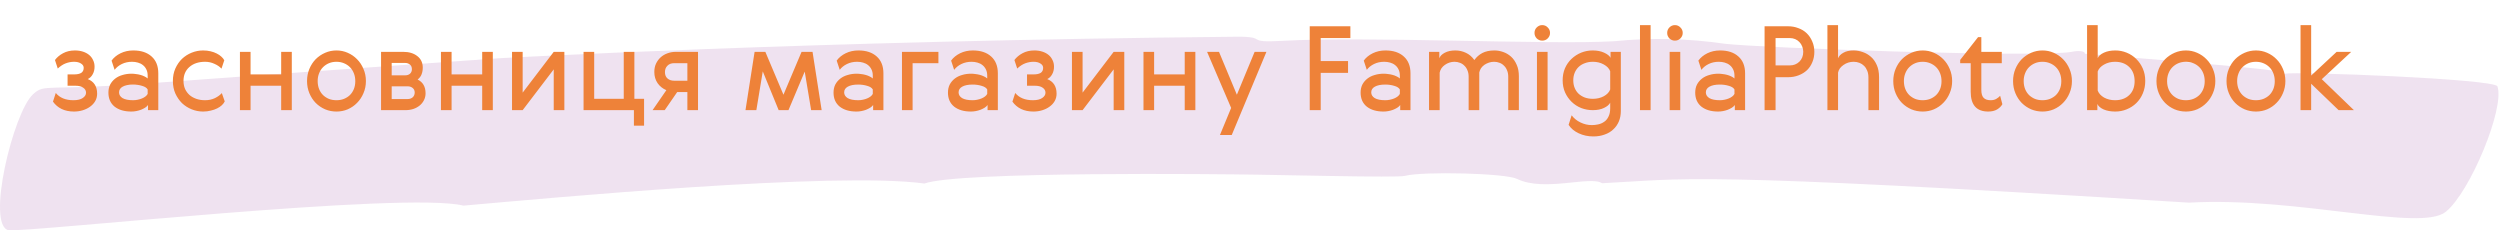
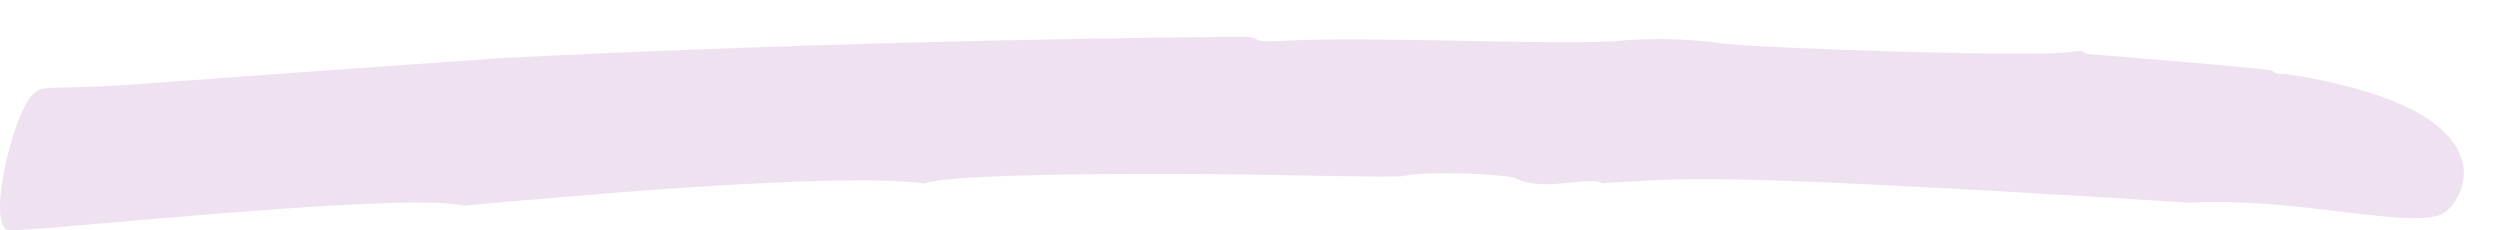
<svg xmlns="http://www.w3.org/2000/svg" width="749" height="69" viewBox="0 0 749 69" fill="none">
-   <path opacity="0.7" d="M138.845 61.608C121.531 57.271 9.032 69.608 2.575 68.977C-4.248 67.567 3.992 33.61 9.905 28.233C13.518 24.949 13.261 27.324 44.487 24.969C44.487 24.969 91.553 21.51 149.402 17.459C149.402 17.459 242.364 12.221 370.339 11.003C380.398 10.908 372.422 12.912 384.27 12.237C409.518 10.798 464.44 13.511 483.563 12.35C494.642 11.251 505.813 11.509 516.831 13.118C526.91 14.333 611.364 17.361 620.744 15.515C623.016 15.068 624.693 15.353 624.655 16.096C625.316 16.172 680.679 20.559 680.916 21.225C681.294 21.994 682.968 22.476 684.59 22.079C687.57 21.35 747.433 23.632 748.23 25.87C750.515 32.289 740.061 57.617 732.726 63.478C725.123 69.554 688.327 58.878 655.8 60.714C504.137 51.241 505.297 53.645 479.96 54.898C476.479 52.55 462.672 57.605 454.484 53.587C451.048 51.902 426.399 51.26 420.879 52.693C419.695 53 410.913 52.936 398.212 52.717C391.861 52.608 384.529 52.472 376.674 52.334C366.197 52.149 286.908 51.282 276.975 54.987C250.301 51.316 164.295 59.378 138.845 61.608Z" fill="#E9D6EA" />
-   <path d="M21.995 30.025C23.232 30.025 24.165 29.803 24.795 29.36C25.448 28.917 25.775 28.392 25.775 27.785C25.775 27.155 25.495 26.653 24.935 26.28C24.398 25.883 23.605 25.685 22.555 25.685H20.245V22.29H22.24C23.15 22.29 23.85 22.138 24.34 21.835C24.83 21.508 25.075 21.007 25.075 20.33C25.075 19.793 24.807 19.362 24.27 19.035C23.757 18.685 23.057 18.51 22.17 18.51C21.354 18.51 20.537 18.662 19.72 18.965C18.904 19.268 18.099 19.793 17.305 20.54L16.465 17.985C17.072 17.168 17.877 16.492 18.88 15.955C19.907 15.395 21.097 15.115 22.45 15.115C23.314 15.115 24.107 15.232 24.83 15.465C25.553 15.698 26.172 16.025 26.685 16.445C27.198 16.865 27.595 17.378 27.875 17.985C28.178 18.568 28.33 19.233 28.33 19.98C28.33 20.843 28.143 21.602 27.77 22.255C27.42 22.908 26.93 23.387 26.3 23.69C28.167 24.437 29.1 25.895 29.1 28.065C29.1 28.882 28.913 29.617 28.54 30.27C28.167 30.923 27.654 31.483 27 31.95C26.37 32.417 25.635 32.778 24.795 33.035C23.955 33.292 23.08 33.42 22.17 33.42C20.77 33.42 19.534 33.163 18.46 32.65C17.41 32.137 16.547 31.402 15.87 30.445L16.71 27.855C17.9 29.302 19.662 30.025 21.995 30.025ZM44.241 26.805C43.961 26.315 43.401 25.953 42.561 25.72C41.721 25.463 40.822 25.335 39.866 25.335C38.536 25.335 37.497 25.545 36.751 25.965C36.027 26.362 35.666 26.933 35.666 27.68C35.666 28.38 36.016 28.952 36.716 29.395C37.439 29.815 38.489 30.025 39.866 30.025C40.332 30.025 40.787 29.978 41.231 29.885C41.697 29.792 42.129 29.663 42.526 29.5C42.922 29.337 43.272 29.138 43.576 28.905C43.879 28.672 44.101 28.415 44.241 28.135V26.805ZM33.426 18.16C34.079 17.25 34.977 16.515 36.121 15.955C37.264 15.395 38.536 15.115 39.936 15.115C42.269 15.115 44.101 15.722 45.431 16.935C46.761 18.125 47.426 19.805 47.426 21.975V33H44.346V31.46C44.136 31.763 43.844 32.032 43.471 32.265C43.097 32.498 42.677 32.708 42.211 32.895C41.767 33.058 41.301 33.187 40.811 33.28C40.321 33.373 39.831 33.42 39.341 33.42C37.264 33.42 35.596 32.93 34.336 31.95C33.099 30.947 32.481 29.547 32.481 27.75C32.481 26.84 32.656 26.035 33.006 25.335C33.379 24.635 33.881 24.04 34.511 23.55C35.141 23.06 35.876 22.698 36.716 22.465C37.556 22.208 38.466 22.08 39.446 22.08C39.842 22.08 40.262 22.115 40.706 22.185C41.172 22.232 41.616 22.313 42.036 22.43C42.479 22.547 42.887 22.698 43.261 22.885C43.634 23.048 43.961 23.258 44.241 23.515V22.675C44.241 21.952 44.112 21.333 43.856 20.82C43.599 20.283 43.261 19.852 42.841 19.525C42.421 19.175 41.919 18.918 41.336 18.755C40.776 18.592 40.181 18.51 39.551 18.51C38.431 18.51 37.416 18.732 36.506 19.175C35.596 19.618 34.872 20.202 34.336 20.925L33.426 18.16ZM67.333 30.375C67.146 30.772 66.855 31.157 66.458 31.53C66.085 31.88 65.618 32.195 65.058 32.475C64.498 32.755 63.856 32.977 63.133 33.14C62.433 33.327 61.675 33.42 60.858 33.42C59.668 33.42 58.525 33.198 57.428 32.755C56.331 32.312 55.363 31.693 54.523 30.9C53.706 30.083 53.041 29.115 52.528 27.995C52.038 26.875 51.793 25.627 51.793 24.25C51.793 22.897 52.038 21.66 52.528 20.54C53.041 19.397 53.706 18.428 54.523 17.635C55.363 16.842 56.331 16.223 57.428 15.78C58.525 15.337 59.668 15.115 60.858 15.115C61.651 15.115 62.386 15.197 63.063 15.36C63.763 15.523 64.381 15.745 64.918 16.025C65.478 16.305 65.945 16.62 66.318 16.97C66.715 17.32 67.006 17.682 67.193 18.055L66.353 20.575C65.863 20.015 65.175 19.537 64.288 19.14C63.401 18.72 62.456 18.51 61.453 18.51C59.493 18.51 57.918 19.035 56.728 20.085C55.561 21.112 54.978 22.5 54.978 24.25C54.978 25.113 55.13 25.907 55.433 26.63C55.76 27.33 56.203 27.937 56.763 28.45C57.323 28.94 58 29.325 58.793 29.605C59.586 29.885 60.473 30.025 61.453 30.025C62.526 30.025 63.506 29.815 64.393 29.395C65.28 28.952 65.968 28.45 66.458 27.89L67.333 30.375ZM75.069 15.535V22.29H84.239V15.535H87.424V33H84.239V25.685H75.069V33H71.884V15.535H75.069ZM108.893 20.645C109.383 21.765 109.628 22.978 109.628 24.285C109.628 25.592 109.383 26.805 108.893 27.925C108.427 29.045 107.785 30.013 106.968 30.83C106.175 31.647 105.242 32.288 104.168 32.755C103.118 33.198 101.998 33.42 100.808 33.42C99.618 33.42 98.487 33.198 97.413 32.755C96.34 32.288 95.395 31.647 94.578 30.83C93.785 30.013 93.155 29.045 92.688 27.925C92.222 26.805 91.988 25.592 91.988 24.285C91.988 22.978 92.222 21.765 92.688 20.645C93.155 19.525 93.785 18.557 94.578 17.74C95.395 16.923 96.34 16.282 97.413 15.815C98.487 15.348 99.618 15.115 100.808 15.115C101.998 15.115 103.118 15.348 104.168 15.815C105.242 16.282 106.175 16.923 106.968 17.74C107.785 18.557 108.427 19.525 108.893 20.645ZM95.173 24.285C95.173 25.148 95.313 25.942 95.593 26.665C95.873 27.365 96.27 27.972 96.783 28.485C97.297 28.975 97.892 29.36 98.568 29.64C99.245 29.897 99.992 30.025 100.808 30.025C101.602 30.025 102.337 29.897 103.013 29.64C103.713 29.36 104.32 28.975 104.833 28.485C105.347 27.972 105.743 27.365 106.023 26.665C106.303 25.965 106.443 25.183 106.443 24.32C106.443 23.457 106.303 22.675 106.023 21.975C105.743 21.252 105.347 20.633 104.833 20.12C104.32 19.607 103.713 19.21 103.013 18.93C102.337 18.65 101.602 18.51 100.808 18.51C99.992 18.51 99.245 18.65 98.568 18.93C97.892 19.21 97.297 19.607 96.783 20.12C96.27 20.633 95.873 21.252 95.593 21.975C95.313 22.675 95.173 23.445 95.173 24.285ZM120.815 15.535C122.541 15.535 123.941 15.955 125.015 16.795C126.111 17.635 126.66 18.79 126.66 20.26C126.66 20.983 126.543 21.648 126.31 22.255C126.1 22.838 125.703 23.363 125.12 23.83C126.706 24.6 127.5 25.977 127.5 27.96C127.5 28.707 127.336 29.395 127.01 30.025C126.706 30.632 126.286 31.157 125.75 31.6C125.213 32.043 124.571 32.393 123.825 32.65C123.101 32.883 122.32 33 121.48 33H114.165V15.535H120.815ZM122.11 29.675C122.74 29.675 123.253 29.5 123.65 29.15C124.046 28.777 124.245 28.298 124.245 27.715C124.245 27.132 124.035 26.677 123.615 26.35C123.218 26.023 122.716 25.86 122.11 25.86H117.35V29.675H122.11ZM121.41 22.57C121.993 22.57 122.471 22.407 122.845 22.08C123.218 21.73 123.405 21.287 123.405 20.75C123.405 20.12 123.206 19.653 122.81 19.35C122.413 19.023 121.946 18.86 121.41 18.86H117.35V22.57H121.41ZM135.294 15.535V22.29H144.464V15.535H147.649V33H144.464V25.685H135.294V33H132.109V15.535H135.294ZM156.588 15.535V27.75L165.898 15.535H169.083V33H165.898V20.785L156.588 33H153.403V15.535H156.588ZM189.919 37.655V33H174.834V15.535H178.019V29.605H186.874V15.535H190.059V29.605H192.964V37.655H189.919ZM209.123 15.535V33H205.938V27.575H202.893L199.148 33H195.508L199.638 27.015C198.541 26.548 197.666 25.848 197.013 24.915C196.36 23.958 196.033 22.838 196.033 21.555C196.033 20.645 196.196 19.828 196.523 19.105C196.873 18.358 197.328 17.728 197.888 17.215C198.471 16.678 199.148 16.27 199.918 15.99C200.711 15.687 201.563 15.535 202.473 15.535H209.123ZM201.948 18.93C201.108 18.93 200.443 19.187 199.953 19.7C199.463 20.19 199.218 20.82 199.218 21.59C199.218 22.43 199.475 23.072 199.988 23.515C200.501 23.958 201.155 24.18 201.948 24.18H205.938V18.93H201.948ZM240.147 15.535H243.437L246.167 33H243.017L241.092 21.45L236.227 33H233.287L228.527 21.38L226.602 33H223.347L226.077 15.535H229.297L234.722 28.38L240.147 15.535ZM261.487 26.805C261.207 26.315 260.647 25.953 259.807 25.72C258.967 25.463 258.068 25.335 257.112 25.335C255.782 25.335 254.743 25.545 253.997 25.965C253.273 26.362 252.912 26.933 252.912 27.68C252.912 28.38 253.262 28.952 253.962 29.395C254.685 29.815 255.735 30.025 257.112 30.025C257.578 30.025 258.033 29.978 258.477 29.885C258.943 29.792 259.375 29.663 259.772 29.5C260.168 29.337 260.518 29.138 260.822 28.905C261.125 28.672 261.347 28.415 261.487 28.135V26.805ZM250.672 18.16C251.325 17.25 252.223 16.515 253.367 15.955C254.51 15.395 255.782 15.115 257.182 15.115C259.515 15.115 261.347 15.722 262.677 16.935C264.007 18.125 264.672 19.805 264.672 21.975V33H261.592V31.46C261.382 31.763 261.09 32.032 260.717 32.265C260.343 32.498 259.923 32.708 259.457 32.895C259.013 33.058 258.547 33.187 258.057 33.28C257.567 33.373 257.077 33.42 256.587 33.42C254.51 33.42 252.842 32.93 251.582 31.95C250.345 30.947 249.727 29.547 249.727 27.75C249.727 26.84 249.902 26.035 250.252 25.335C250.625 24.635 251.127 24.04 251.757 23.55C252.387 23.06 253.122 22.698 253.962 22.465C254.802 22.208 255.712 22.08 256.692 22.08C257.088 22.08 257.508 22.115 257.952 22.185C258.418 22.232 258.862 22.313 259.282 22.43C259.725 22.547 260.133 22.698 260.507 22.885C260.88 23.048 261.207 23.258 261.487 23.515V22.675C261.487 21.952 261.358 21.333 261.102 20.82C260.845 20.283 260.507 19.852 260.087 19.525C259.667 19.175 259.165 18.918 258.582 18.755C258.022 18.592 257.427 18.51 256.797 18.51C255.677 18.51 254.662 18.732 253.752 19.175C252.842 19.618 252.118 20.202 251.582 20.925L250.672 18.16ZM281.149 15.535V18.93H273.414V33H270.229V15.535H281.149ZM295.769 26.805C295.489 26.315 294.929 25.953 294.089 25.72C293.249 25.463 292.351 25.335 291.394 25.335C290.064 25.335 289.026 25.545 288.279 25.965C287.556 26.362 287.194 26.933 287.194 27.68C287.194 28.38 287.544 28.952 288.244 29.395C288.967 29.815 290.017 30.025 291.394 30.025C291.861 30.025 292.316 29.978 292.759 29.885C293.226 29.792 293.657 29.663 294.054 29.5C294.451 29.337 294.801 29.138 295.104 28.905C295.407 28.672 295.629 28.415 295.769 28.135V26.805ZM284.954 18.16C285.607 17.25 286.506 16.515 287.649 15.955C288.792 15.395 290.064 15.115 291.464 15.115C293.797 15.115 295.629 15.722 296.959 16.935C298.289 18.125 298.954 19.805 298.954 21.975V33H295.874V31.46C295.664 31.763 295.372 32.032 294.999 32.265C294.626 32.498 294.206 32.708 293.739 32.895C293.296 33.058 292.829 33.187 292.339 33.28C291.849 33.373 291.359 33.42 290.869 33.42C288.792 33.42 287.124 32.93 285.864 31.95C284.627 30.947 284.009 29.547 284.009 27.75C284.009 26.84 284.184 26.035 284.534 25.335C284.907 24.635 285.409 24.04 286.039 23.55C286.669 23.06 287.404 22.698 288.244 22.465C289.084 22.208 289.994 22.08 290.974 22.08C291.371 22.08 291.791 22.115 292.234 22.185C292.701 22.232 293.144 22.313 293.564 22.43C294.007 22.547 294.416 22.698 294.789 22.885C295.162 23.048 295.489 23.258 295.769 23.515V22.675C295.769 21.952 295.641 21.333 295.384 20.82C295.127 20.283 294.789 19.852 294.369 19.525C293.949 19.175 293.447 18.918 292.864 18.755C292.304 18.592 291.709 18.51 291.079 18.51C289.959 18.51 288.944 18.732 288.034 19.175C287.124 19.618 286.401 20.202 285.864 20.925L284.954 18.16ZM309.446 30.025C310.683 30.025 311.616 29.803 312.246 29.36C312.9 28.917 313.226 28.392 313.226 27.785C313.226 27.155 312.946 26.653 312.386 26.28C311.85 25.883 311.056 25.685 310.006 25.685H307.696V22.29H309.691C310.601 22.29 311.301 22.138 311.791 21.835C312.281 21.508 312.526 21.007 312.526 20.33C312.526 19.793 312.258 19.362 311.721 19.035C311.208 18.685 310.508 18.51 309.621 18.51C308.805 18.51 307.988 18.662 307.171 18.965C306.355 19.268 305.55 19.793 304.756 20.54L303.916 17.985C304.523 17.168 305.328 16.492 306.331 15.955C307.358 15.395 308.548 15.115 309.901 15.115C310.765 15.115 311.558 15.232 312.281 15.465C313.005 15.698 313.623 16.025 314.136 16.445C314.65 16.865 315.046 17.378 315.326 17.985C315.63 18.568 315.781 19.233 315.781 19.98C315.781 20.843 315.595 21.602 315.221 22.255C314.871 22.908 314.381 23.387 313.751 23.69C315.618 24.437 316.551 25.895 316.551 28.065C316.551 28.882 316.365 29.617 315.991 30.27C315.618 30.923 315.105 31.483 314.451 31.95C313.821 32.417 313.086 32.778 312.246 33.035C311.406 33.292 310.531 33.42 309.621 33.42C308.221 33.42 306.985 33.163 305.911 32.65C304.861 32.137 303.998 31.402 303.321 30.445L304.161 27.855C305.351 29.302 307.113 30.025 309.446 30.025ZM324.342 15.535V27.75L333.652 15.535H336.837V33H333.652V20.785L324.342 33H321.157V15.535H324.342ZM345.773 15.535V22.29H354.943V15.535H358.128V33H354.943V25.685H345.773V33H342.588V15.535H345.773ZM361.641 15.535H365.211L370.566 28.38L375.886 15.535H379.421L369.026 40.455H365.491L368.851 32.335L361.641 15.535ZM392.394 7.87H404.574V11.405H395.684V18.3H403.874V21.835H395.684V33H392.394V7.87ZM419.397 26.805C419.117 26.315 418.557 25.953 417.717 25.72C416.877 25.463 415.979 25.335 415.022 25.335C413.692 25.335 412.654 25.545 411.907 25.965C411.184 26.362 410.822 26.933 410.822 27.68C410.822 28.38 411.172 28.952 411.872 29.395C412.595 29.815 413.645 30.025 415.022 30.025C415.489 30.025 415.944 29.978 416.387 29.885C416.854 29.792 417.285 29.663 417.682 29.5C418.079 29.337 418.429 29.138 418.732 28.905C419.035 28.672 419.257 28.415 419.397 28.135V26.805ZM408.582 18.16C409.235 17.25 410.134 16.515 411.277 15.955C412.42 15.395 413.692 15.115 415.092 15.115C417.425 15.115 419.257 15.722 420.587 16.935C421.917 18.125 422.582 19.805 422.582 21.975V33H419.502V31.46C419.292 31.763 419 32.032 418.627 32.265C418.254 32.498 417.834 32.708 417.367 32.895C416.924 33.058 416.457 33.187 415.967 33.28C415.477 33.373 414.987 33.42 414.497 33.42C412.42 33.42 410.752 32.93 409.492 31.95C408.255 30.947 407.637 29.547 407.637 27.75C407.637 26.84 407.812 26.035 408.162 25.335C408.535 24.635 409.037 24.04 409.667 23.55C410.297 23.06 411.032 22.698 411.872 22.465C412.712 22.208 413.622 22.08 414.602 22.08C414.999 22.08 415.419 22.115 415.862 22.185C416.329 22.232 416.772 22.313 417.192 22.43C417.635 22.547 418.044 22.698 418.417 22.885C418.79 23.048 419.117 23.258 419.397 23.515V22.675C419.397 21.952 419.269 21.333 419.012 20.82C418.755 20.283 418.417 19.852 417.997 19.525C417.577 19.175 417.075 18.918 416.492 18.755C415.932 18.592 415.337 18.51 414.707 18.51C413.587 18.51 412.572 18.732 411.662 19.175C410.752 19.618 410.029 20.202 409.492 20.925L408.582 18.16ZM436.014 15.115C437.134 15.115 438.184 15.348 439.164 15.815C440.144 16.258 440.996 16.982 441.719 17.985C442.349 17.098 443.143 16.398 444.099 15.885C445.079 15.372 446.293 15.115 447.739 15.115C448.603 15.115 449.466 15.267 450.329 15.57C451.216 15.873 452.009 16.34 452.709 16.97C453.409 17.6 453.969 18.405 454.389 19.385C454.833 20.342 455.054 21.497 455.054 22.85V33H451.869V22.99C451.869 22.267 451.753 21.637 451.519 21.1C451.309 20.54 451.006 20.073 450.609 19.7C450.236 19.303 449.793 19.012 449.279 18.825C448.766 18.615 448.218 18.51 447.634 18.51C447.098 18.51 446.584 18.592 446.094 18.755C445.604 18.918 445.149 19.14 444.729 19.42C444.333 19.7 443.994 20.038 443.714 20.435C443.458 20.832 443.283 21.263 443.189 21.73V33H440.004V22.99C440.004 22.267 439.888 21.637 439.654 21.1C439.444 20.54 439.141 20.073 438.744 19.7C438.371 19.303 437.928 19.012 437.414 18.825C436.901 18.615 436.353 18.51 435.769 18.51C435.233 18.51 434.719 18.592 434.229 18.755C433.739 18.918 433.284 19.152 432.864 19.455C432.468 19.735 432.129 20.073 431.849 20.47C431.593 20.867 431.418 21.298 431.324 21.765V33H428.139V15.535H431.219V17.46C431.453 16.807 431.989 16.258 432.829 15.815C433.693 15.348 434.754 15.115 436.014 15.115ZM460.472 15.535H463.657V33H460.472V15.535ZM459.737 9.865C459.737 9.212 459.959 8.663 460.402 8.22C460.869 7.753 461.417 7.52 462.047 7.52C462.701 7.52 463.249 7.753 463.692 8.22C464.159 8.663 464.392 9.212 464.392 9.865C464.392 10.495 464.159 11.043 463.692 11.51C463.249 11.953 462.701 12.175 462.047 12.175C461.417 12.175 460.869 11.953 460.402 11.51C459.959 11.043 459.737 10.495 459.737 9.865ZM485.6 15.535V33.28C485.6 34.423 485.402 35.462 485.005 36.395C484.608 37.328 484.048 38.122 483.325 38.775C482.625 39.452 481.762 39.965 480.735 40.315C479.732 40.688 478.612 40.875 477.375 40.875C475.765 40.875 474.295 40.56 472.965 39.93C471.658 39.323 470.655 38.483 469.955 37.41L470.865 34.54C471.542 35.45 472.417 36.162 473.49 36.675C474.587 37.212 475.73 37.48 476.92 37.48C477.527 37.48 478.157 37.41 478.81 37.27C479.463 37.13 480.058 36.873 480.595 36.5C481.132 36.15 481.563 35.637 481.89 34.96C482.24 34.307 482.415 33.455 482.415 32.405V30.76C482.112 31.367 481.493 31.892 480.56 32.335C479.65 32.778 478.53 33 477.2 33C475.987 33 474.832 32.79 473.735 32.37C472.638 31.927 471.682 31.308 470.865 30.515C470.048 29.722 469.395 28.788 468.905 27.715C468.415 26.618 468.17 25.405 468.17 24.075C468.17 22.745 468.403 21.532 468.87 20.435C469.36 19.338 470.013 18.405 470.83 17.635C471.67 16.842 472.627 16.223 473.7 15.78C474.797 15.337 475.952 15.115 477.165 15.115C478.495 15.115 479.638 15.337 480.595 15.78C481.575 16.223 482.217 16.737 482.52 17.32V15.535H485.6ZM482.415 21.345C482.112 20.528 481.47 19.852 480.49 19.315C479.533 18.778 478.448 18.51 477.235 18.51C476.348 18.51 475.543 18.65 474.82 18.93C474.097 19.187 473.478 19.56 472.965 20.05C472.452 20.54 472.055 21.123 471.775 21.8C471.495 22.477 471.355 23.235 471.355 24.075C471.355 24.915 471.495 25.673 471.775 26.35C472.055 27.027 472.452 27.61 472.965 28.1C473.478 28.567 474.097 28.94 474.82 29.22C475.543 29.477 476.348 29.605 477.235 29.605C478.448 29.605 479.533 29.348 480.49 28.835C481.47 28.298 482.112 27.622 482.415 26.805V21.345ZM491.338 7.52H494.523V33H491.338V7.52ZM500.223 15.535H503.408V33H500.223V15.535ZM499.488 9.865C499.488 9.212 499.71 8.663 500.153 8.22C500.62 7.753 501.168 7.52 501.798 7.52C502.452 7.52 503 7.753 503.443 8.22C503.91 8.663 504.143 9.212 504.143 9.865C504.143 10.495 503.91 11.043 503.443 11.51C503 11.953 502.452 12.175 501.798 12.175C501.168 12.175 500.62 11.953 500.153 11.51C499.71 11.043 499.488 10.495 499.488 9.865ZM519.646 26.805C519.366 26.315 518.806 25.953 517.966 25.72C517.126 25.463 516.228 25.335 515.271 25.335C513.941 25.335 512.903 25.545 512.156 25.965C511.433 26.362 511.071 26.933 511.071 27.68C511.071 28.38 511.421 28.952 512.121 29.395C512.844 29.815 513.894 30.025 515.271 30.025C515.738 30.025 516.193 29.978 516.636 29.885C517.103 29.792 517.534 29.663 517.931 29.5C518.328 29.337 518.678 29.138 518.981 28.905C519.284 28.672 519.506 28.415 519.646 28.135V26.805ZM508.831 18.16C509.484 17.25 510.383 16.515 511.526 15.955C512.669 15.395 513.941 15.115 515.341 15.115C517.674 15.115 519.506 15.722 520.836 16.935C522.166 18.125 522.831 19.805 522.831 21.975V33H519.751V31.46C519.541 31.763 519.249 32.032 518.876 32.265C518.503 32.498 518.083 32.708 517.616 32.895C517.173 33.058 516.706 33.187 516.216 33.28C515.726 33.373 515.236 33.42 514.746 33.42C512.669 33.42 511.001 32.93 509.741 31.95C508.504 30.947 507.886 29.547 507.886 27.75C507.886 26.84 508.061 26.035 508.411 25.335C508.784 24.635 509.286 24.04 509.916 23.55C510.546 23.06 511.281 22.698 512.121 22.465C512.961 22.208 513.871 22.08 514.851 22.08C515.248 22.08 515.668 22.115 516.111 22.185C516.578 22.232 517.021 22.313 517.441 22.43C517.884 22.547 518.293 22.698 518.666 22.885C519.039 23.048 519.366 23.258 519.646 23.515V22.675C519.646 21.952 519.518 21.333 519.261 20.82C519.004 20.283 518.666 19.852 518.246 19.525C517.826 19.175 517.324 18.918 516.741 18.755C516.181 18.592 515.586 18.51 514.956 18.51C513.836 18.51 512.821 18.732 511.911 19.175C511.001 19.618 510.278 20.202 509.741 20.925L508.831 18.16ZM535.668 7.87C536.788 7.87 537.827 8.057 538.783 8.43C539.763 8.78 540.603 9.293 541.303 9.97C542.003 10.647 542.552 11.463 542.948 12.42C543.368 13.353 543.578 14.392 543.578 15.535C543.578 16.655 543.38 17.682 542.983 18.615C542.61 19.548 542.073 20.353 541.373 21.03C540.673 21.683 539.833 22.197 538.853 22.57C537.897 22.943 536.847 23.13 535.703 23.13H531.958V33H528.668V7.87H535.668ZM531.958 11.405V19.595H536.228C537.372 19.595 538.328 19.222 539.098 18.475C539.868 17.705 540.253 16.713 540.253 15.5C540.253 14.94 540.148 14.415 539.938 13.925C539.752 13.412 539.472 12.968 539.098 12.595C538.748 12.222 538.328 11.93 537.838 11.72C537.348 11.51 536.812 11.405 536.228 11.405H531.958ZM555.335 15.115C556.268 15.115 557.19 15.278 558.1 15.605C559.01 15.908 559.826 16.387 560.55 17.04C561.273 17.67 561.856 18.498 562.3 19.525C562.743 20.528 562.965 21.73 562.965 23.13V33H559.78V23.2C559.78 22.453 559.663 21.788 559.43 21.205C559.196 20.622 558.881 20.132 558.485 19.735C558.088 19.338 557.621 19.035 557.085 18.825C556.548 18.615 555.965 18.51 555.335 18.51C554.775 18.51 554.238 18.592 553.725 18.755C553.211 18.918 552.745 19.152 552.325 19.455C551.905 19.735 551.543 20.073 551.24 20.47C550.96 20.867 550.773 21.298 550.68 21.765V33H547.495V7.52H550.68V17.46C550.936 16.807 551.461 16.258 552.255 15.815C553.048 15.348 554.075 15.115 555.335 15.115ZM584.128 20.645C584.618 21.765 584.863 22.978 584.863 24.285C584.863 25.592 584.618 26.805 584.128 27.925C583.661 29.045 583.019 30.013 582.203 30.83C581.409 31.647 580.476 32.288 579.403 32.755C578.353 33.198 577.233 33.42 576.043 33.42C574.853 33.42 573.721 33.198 572.648 32.755C571.574 32.288 570.629 31.647 569.813 30.83C569.019 30.013 568.389 29.045 567.923 27.925C567.456 26.805 567.223 25.592 567.223 24.285C567.223 22.978 567.456 21.765 567.923 20.645C568.389 19.525 569.019 18.557 569.813 17.74C570.629 16.923 571.574 16.282 572.648 15.815C573.721 15.348 574.853 15.115 576.043 15.115C577.233 15.115 578.353 15.348 579.403 15.815C580.476 16.282 581.409 16.923 582.203 17.74C583.019 18.557 583.661 19.525 584.128 20.645ZM570.408 24.285C570.408 25.148 570.548 25.942 570.828 26.665C571.108 27.365 571.504 27.972 572.018 28.485C572.531 28.975 573.126 29.36 573.803 29.64C574.479 29.897 575.226 30.025 576.043 30.025C576.836 30.025 577.571 29.897 578.248 29.64C578.948 29.36 579.554 28.975 580.068 28.485C580.581 27.972 580.978 27.365 581.258 26.665C581.538 25.965 581.678 25.183 581.678 24.32C581.678 23.457 581.538 22.675 581.258 21.975C580.978 21.252 580.581 20.633 580.068 20.12C579.554 19.607 578.948 19.21 578.248 18.93C577.571 18.65 576.836 18.51 576.043 18.51C575.226 18.51 574.479 18.65 573.803 18.93C573.126 19.21 572.531 19.607 572.018 20.12C571.504 20.633 571.108 21.252 570.828 21.975C570.548 22.675 570.408 23.445 570.408 24.285ZM599.907 31.215C599.581 31.822 599.056 32.347 598.332 32.79C597.609 33.21 596.722 33.42 595.672 33.42C592.172 33.42 590.422 31.448 590.422 27.505V18.93H587.272V17.95L592.627 11.125H593.607V15.535H599.732V18.93H593.607V26.945C593.607 28.065 593.841 28.858 594.307 29.325C594.774 29.792 595.474 30.025 596.407 30.025C597.061 30.025 597.609 29.897 598.052 29.64C598.519 29.383 598.916 29.068 599.242 28.695L599.907 31.215ZM620.016 20.645C620.506 21.765 620.751 22.978 620.751 24.285C620.751 25.592 620.506 26.805 620.016 27.925C619.55 29.045 618.908 30.013 618.091 30.83C617.298 31.647 616.365 32.288 615.291 32.755C614.241 33.198 613.121 33.42 611.931 33.42C610.741 33.42 609.61 33.198 608.536 32.755C607.463 32.288 606.518 31.647 605.701 30.83C604.908 30.013 604.278 29.045 603.811 27.925C603.345 26.805 603.111 25.592 603.111 24.285C603.111 22.978 603.345 21.765 603.811 20.645C604.278 19.525 604.908 18.557 605.701 17.74C606.518 16.923 607.463 16.282 608.536 15.815C609.61 15.348 610.741 15.115 611.931 15.115C613.121 15.115 614.241 15.348 615.291 15.815C616.365 16.282 617.298 16.923 618.091 17.74C618.908 18.557 619.55 19.525 620.016 20.645ZM606.296 24.285C606.296 25.148 606.436 25.942 606.716 26.665C606.996 27.365 607.393 27.972 607.906 28.485C608.42 28.975 609.015 29.36 609.691 29.64C610.368 29.897 611.115 30.025 611.931 30.025C612.725 30.025 613.46 29.897 614.136 29.64C614.836 29.36 615.443 28.975 615.956 28.485C616.47 27.972 616.866 27.365 617.146 26.665C617.426 25.965 617.566 25.183 617.566 24.32C617.566 23.457 617.426 22.675 617.146 21.975C616.866 21.252 616.47 20.633 615.956 20.12C615.443 19.607 614.836 19.21 614.136 18.93C613.46 18.65 612.725 18.51 611.931 18.51C611.115 18.51 610.368 18.65 609.691 18.93C609.015 19.21 608.42 19.607 607.906 20.12C607.393 20.633 606.996 21.252 606.716 21.975C606.436 22.675 606.296 23.445 606.296 24.285ZM641.983 20.54C642.473 21.66 642.718 22.897 642.718 24.25C642.718 25.603 642.473 26.852 641.983 27.995C641.516 29.115 640.863 30.083 640.023 30.9C639.206 31.693 638.249 32.312 637.153 32.755C636.079 33.198 634.936 33.42 633.723 33.42C632.393 33.42 631.238 33.21 630.258 32.79C629.278 32.347 628.648 31.798 628.368 31.145V33H625.288V7.52H628.473V17.425C628.753 16.772 629.371 16.223 630.328 15.78C631.284 15.337 632.428 15.115 633.758 15.115C634.948 15.115 636.079 15.337 637.153 15.78C638.249 16.223 639.206 16.853 640.023 17.67C640.839 18.463 641.493 19.42 641.983 20.54ZM639.533 24.32C639.533 22.547 638.996 21.135 637.923 20.085C636.849 19.035 635.426 18.51 633.653 18.51C632.439 18.51 631.343 18.79 630.363 19.35C629.406 19.887 628.776 20.575 628.473 21.415V27.12C628.776 27.96 629.406 28.66 630.363 29.22C631.343 29.757 632.439 30.025 633.653 30.025C635.426 30.025 636.849 29.512 637.923 28.485C638.996 27.458 639.533 26.07 639.533 24.32ZM662.98 20.645C663.47 21.765 663.715 22.978 663.715 24.285C663.715 25.592 663.47 26.805 662.98 27.925C662.514 29.045 661.872 30.013 661.055 30.83C660.262 31.647 659.329 32.288 658.255 32.755C657.205 33.198 656.085 33.42 654.895 33.42C653.705 33.42 652.574 33.198 651.5 32.755C650.427 32.288 649.482 31.647 648.665 30.83C647.872 30.013 647.242 29.045 646.775 27.925C646.309 26.805 646.075 25.592 646.075 24.285C646.075 22.978 646.309 21.765 646.775 20.645C647.242 19.525 647.872 18.557 648.665 17.74C649.482 16.923 650.427 16.282 651.5 15.815C652.574 15.348 653.705 15.115 654.895 15.115C656.085 15.115 657.205 15.348 658.255 15.815C659.329 16.282 660.262 16.923 661.055 17.74C661.872 18.557 662.514 19.525 662.98 20.645ZM649.26 24.285C649.26 25.148 649.4 25.942 649.68 26.665C649.96 27.365 650.357 27.972 650.87 28.485C651.384 28.975 651.979 29.36 652.655 29.64C653.332 29.897 654.079 30.025 654.895 30.025C655.689 30.025 656.424 29.897 657.1 29.64C657.8 29.36 658.407 28.975 658.92 28.485C659.434 27.972 659.83 27.365 660.11 26.665C660.39 25.965 660.53 25.183 660.53 24.32C660.53 23.457 660.39 22.675 660.11 21.975C659.83 21.252 659.434 20.633 658.92 20.12C658.407 19.607 657.8 19.21 657.1 18.93C656.424 18.65 655.689 18.51 654.895 18.51C654.079 18.51 653.332 18.65 652.655 18.93C651.979 19.21 651.384 19.607 650.87 20.12C650.357 20.633 649.96 21.252 649.68 21.975C649.4 22.675 649.26 23.445 649.26 24.285ZM683.967 20.645C684.457 21.765 684.702 22.978 684.702 24.285C684.702 25.592 684.457 26.805 683.967 27.925C683.5 29.045 682.858 30.013 682.042 30.83C681.248 31.647 680.315 32.288 679.242 32.755C678.192 33.198 677.072 33.42 675.882 33.42C674.692 33.42 673.56 33.198 672.487 32.755C671.413 32.288 670.468 31.647 669.652 30.83C668.858 30.013 668.228 29.045 667.762 27.925C667.295 26.805 667.062 25.592 667.062 24.285C667.062 22.978 667.295 21.765 667.762 20.645C668.228 19.525 668.858 18.557 669.652 17.74C670.468 16.923 671.413 16.282 672.487 15.815C673.56 15.348 674.692 15.115 675.882 15.115C677.072 15.115 678.192 15.348 679.242 15.815C680.315 16.282 681.248 16.923 682.042 17.74C682.858 18.557 683.5 19.525 683.967 20.645ZM670.247 24.285C670.247 25.148 670.387 25.942 670.667 26.665C670.947 27.365 671.343 27.972 671.857 28.485C672.37 28.975 672.965 29.36 673.642 29.64C674.318 29.897 675.065 30.025 675.882 30.025C676.675 30.025 677.41 29.897 678.087 29.64C678.787 29.36 679.393 28.975 679.907 28.485C680.42 27.972 680.817 27.365 681.097 26.665C681.377 25.965 681.517 25.183 681.517 24.32C681.517 23.457 681.377 22.675 681.097 21.975C680.817 21.252 680.42 20.633 679.907 20.12C679.393 19.607 678.787 19.21 678.087 18.93C677.41 18.65 676.675 18.51 675.882 18.51C675.065 18.51 674.318 18.65 673.642 18.93C672.965 19.21 672.37 19.607 671.857 20.12C671.343 20.633 670.947 21.252 670.667 21.975C670.387 22.675 670.247 23.445 670.247 24.285ZM689.238 7.52H692.423V22.64L700.053 15.535H704.428L695.608 23.725L705.233 33H700.648L692.423 25.09V33H689.238V7.52Z" fill="#EE8239" />
+   <path opacity="0.7" d="M138.845 61.608C121.531 57.271 9.032 69.608 2.575 68.977C-4.248 67.567 3.992 33.61 9.905 28.233C13.518 24.949 13.261 27.324 44.487 24.969C44.487 24.969 91.553 21.51 149.402 17.459C149.402 17.459 242.364 12.221 370.339 11.003C380.398 10.908 372.422 12.912 384.27 12.237C409.518 10.798 464.44 13.511 483.563 12.35C494.642 11.251 505.813 11.509 516.831 13.118C526.91 14.333 611.364 17.361 620.744 15.515C623.016 15.068 624.693 15.353 624.655 16.096C625.316 16.172 680.679 20.559 680.916 21.225C681.294 21.994 682.968 22.476 684.59 22.079C750.515 32.289 740.061 57.617 732.726 63.478C725.123 69.554 688.327 58.878 655.8 60.714C504.137 51.241 505.297 53.645 479.96 54.898C476.479 52.55 462.672 57.605 454.484 53.587C451.048 51.902 426.399 51.26 420.879 52.693C419.695 53 410.913 52.936 398.212 52.717C391.861 52.608 384.529 52.472 376.674 52.334C366.197 52.149 286.908 51.282 276.975 54.987C250.301 51.316 164.295 59.378 138.845 61.608Z" fill="#E9D6EA" />
</svg>